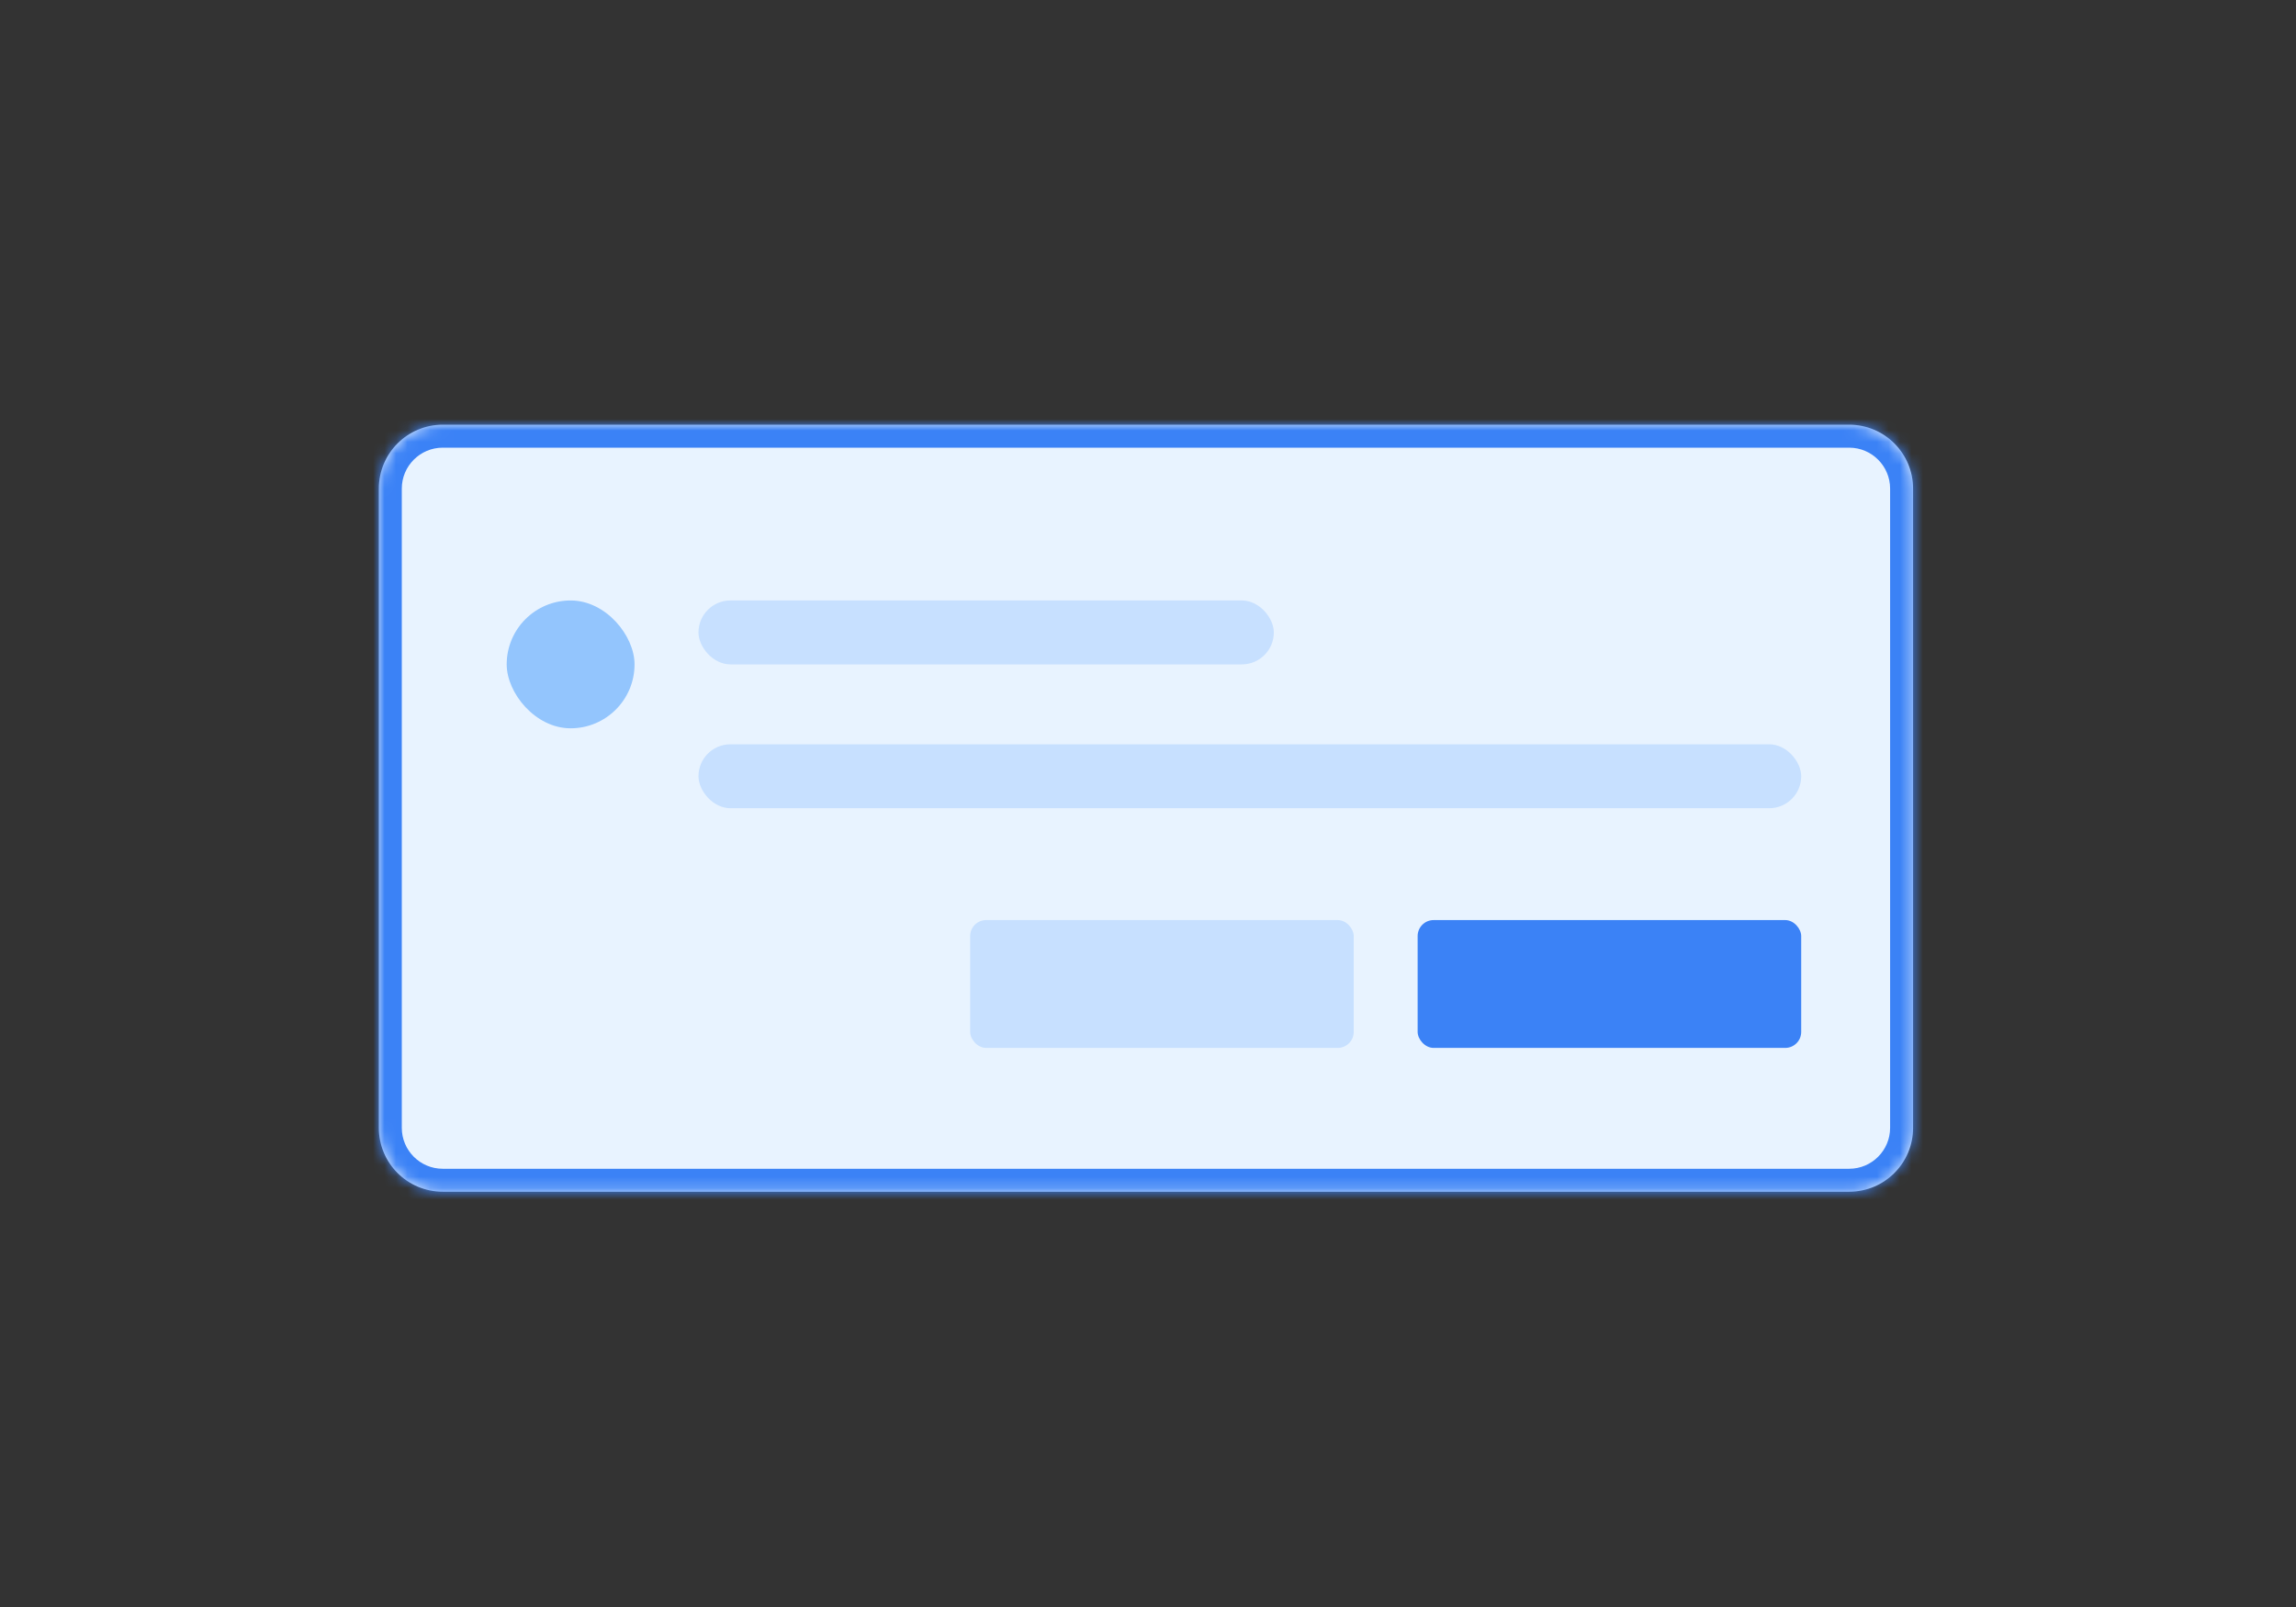
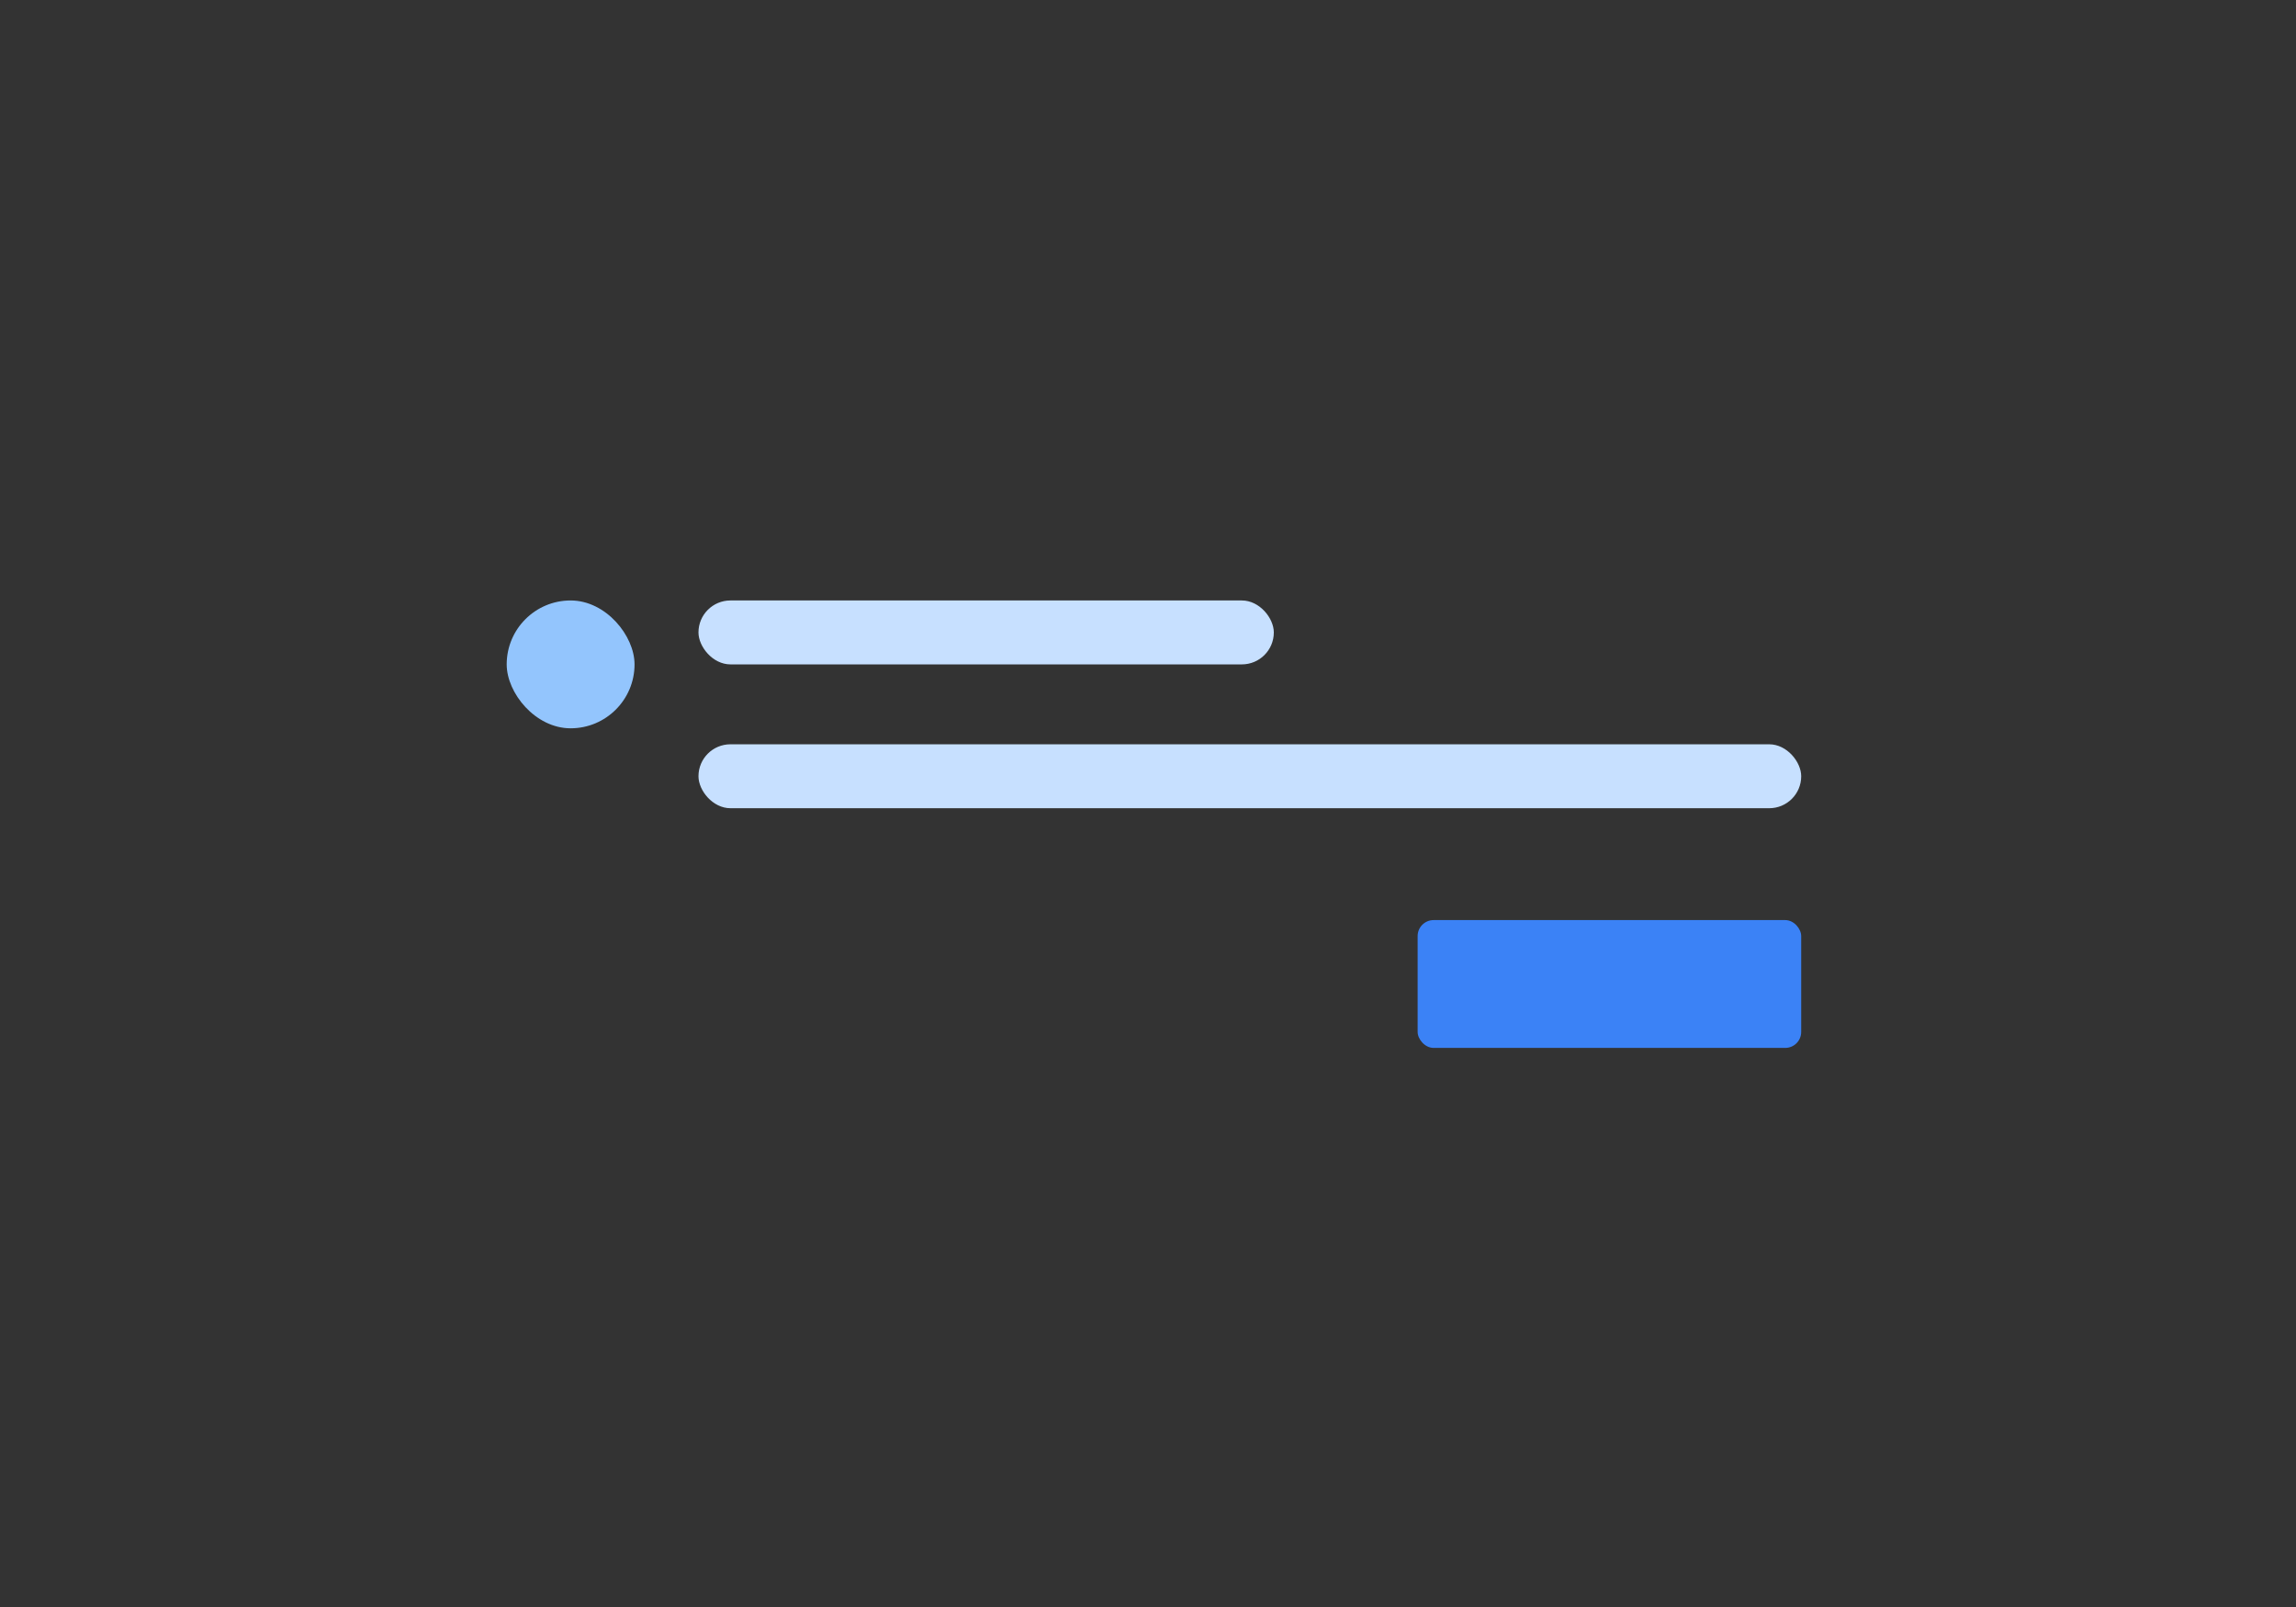
<svg xmlns="http://www.w3.org/2000/svg" width="200" height="140" viewBox="0 0 200 140" fill="none">
  <rect x="0" y="0" width="200" height="140" fill="#333333" stroke="none" />
  <mask id="path-1-inside-1_3476_129846" fill="white">
    <path d="M33 42.569C33 39.493 35.493 37 38.569 37H161.076C164.151 37 166.644 39.493 166.644 42.569V98.254C166.644 101.329 164.151 103.822 161.076 103.822H38.569C35.493 103.822 33 101.329 33 98.254V42.569Z" />
  </mask>
-   <path d="M33 42.569C33 39.493 35.493 37 38.569 37H161.076C164.151 37 166.644 39.493 166.644 42.569V98.254C166.644 101.329 164.151 103.822 161.076 103.822H38.569C35.493 103.822 33 101.329 33 98.254V42.569Z" fill="#E8F3FF" />
-   <path d="M38.569 39H161.076V35H38.569V39ZM164.644 42.569V98.254H168.644V42.569H164.644ZM161.076 101.822H38.569V105.822H161.076V101.822ZM35 98.254V42.569H31V98.254H35ZM38.569 101.822C36.598 101.822 35 100.224 35 98.254H31C31 102.433 34.389 105.822 38.569 105.822V101.822ZM164.644 98.254C164.644 100.224 163.046 101.822 161.076 101.822V105.822C165.255 105.822 168.644 102.433 168.644 98.254H164.644ZM161.076 39C163.046 39 164.644 40.598 164.644 42.569H168.644C168.644 38.389 165.256 35 161.076 35V39ZM38.569 35C34.389 35 31 38.389 31 42.569H35C35 40.598 36.598 39 38.569 39V35Z" fill="#3B82F6" mask="url(#path-1-inside-1_3476_129846)" />
  <rect x="44.137" y="52.312" width="11.137" height="11.137" rx="5.569" fill="#93C5FD" />
  <rect x="60.843" y="52.312" width="50.117" height="5.569" rx="2.784" fill="#C7E0FF" />
  <rect x="60.843" y="64.842" width="96.057" height="5.569" rx="2.784" fill="#C7E0FF" />
  <rect x="123.488" y="80.156" width="33.411" height="11.137" rx="1.392" fill="#3B82F6" />
-   <rect x="84.509" y="80.156" width="33.411" height="11.137" rx="1.392" fill="#C7E0FF" />
</svg>